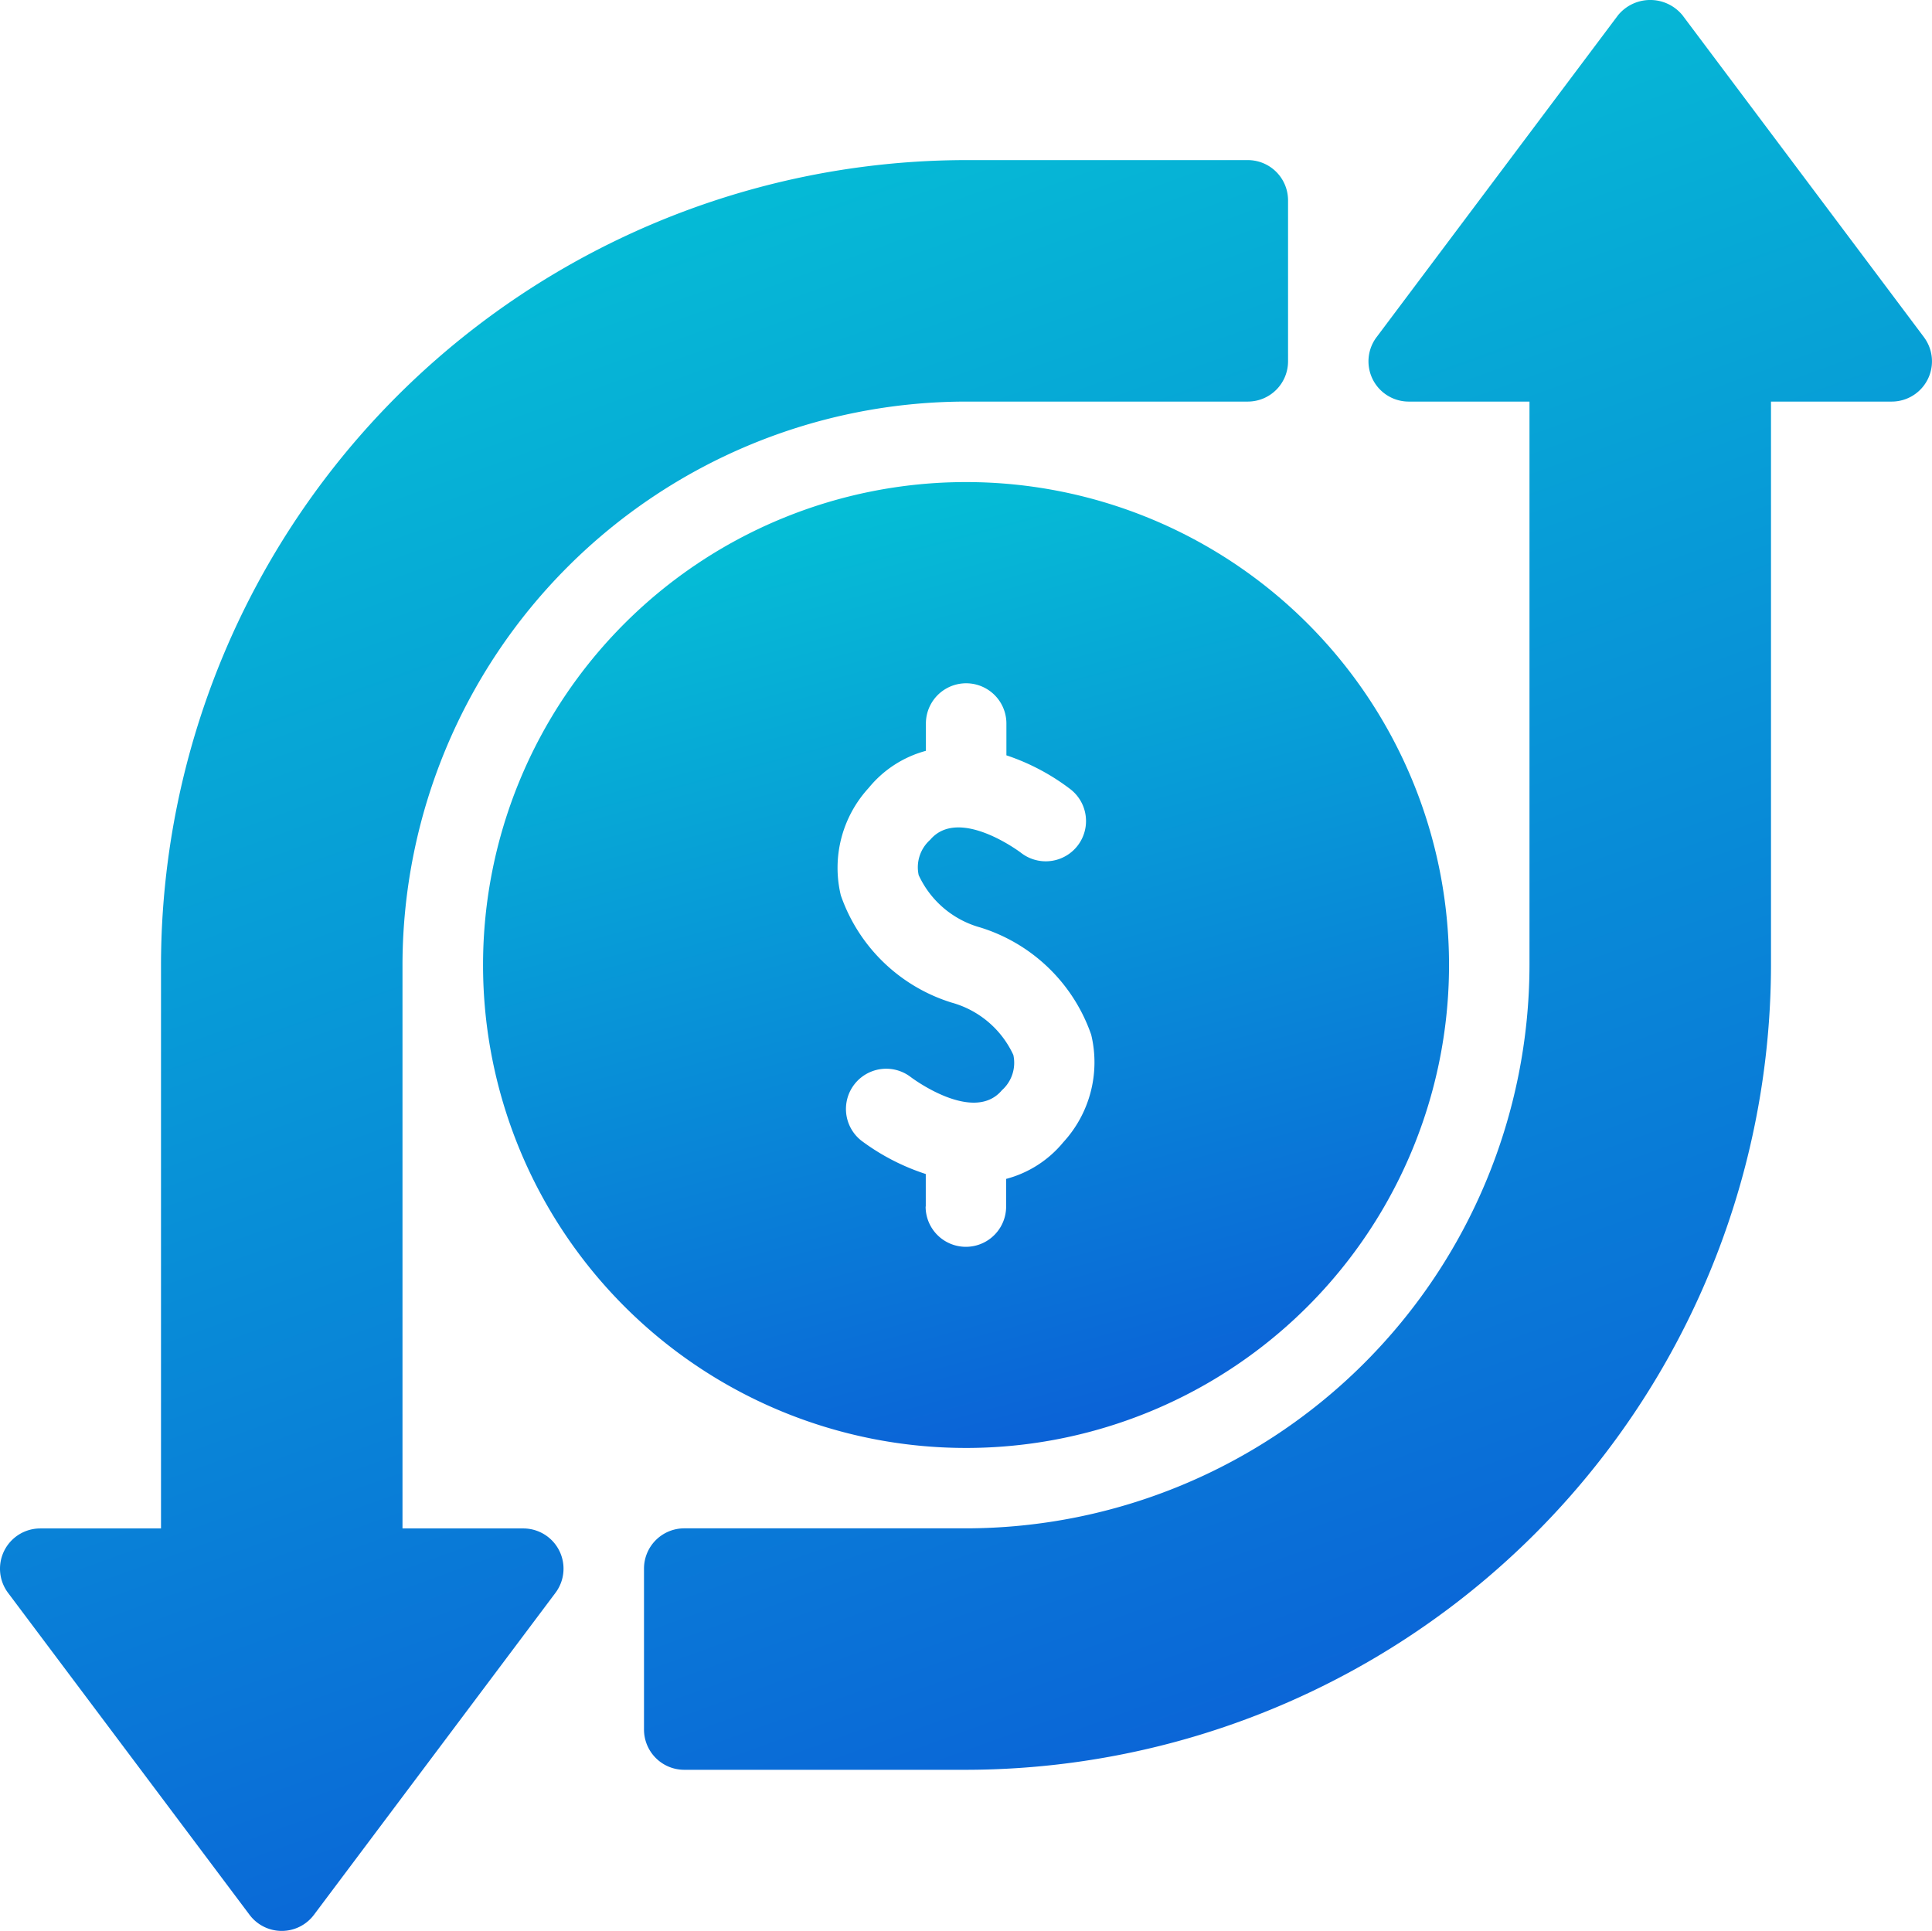
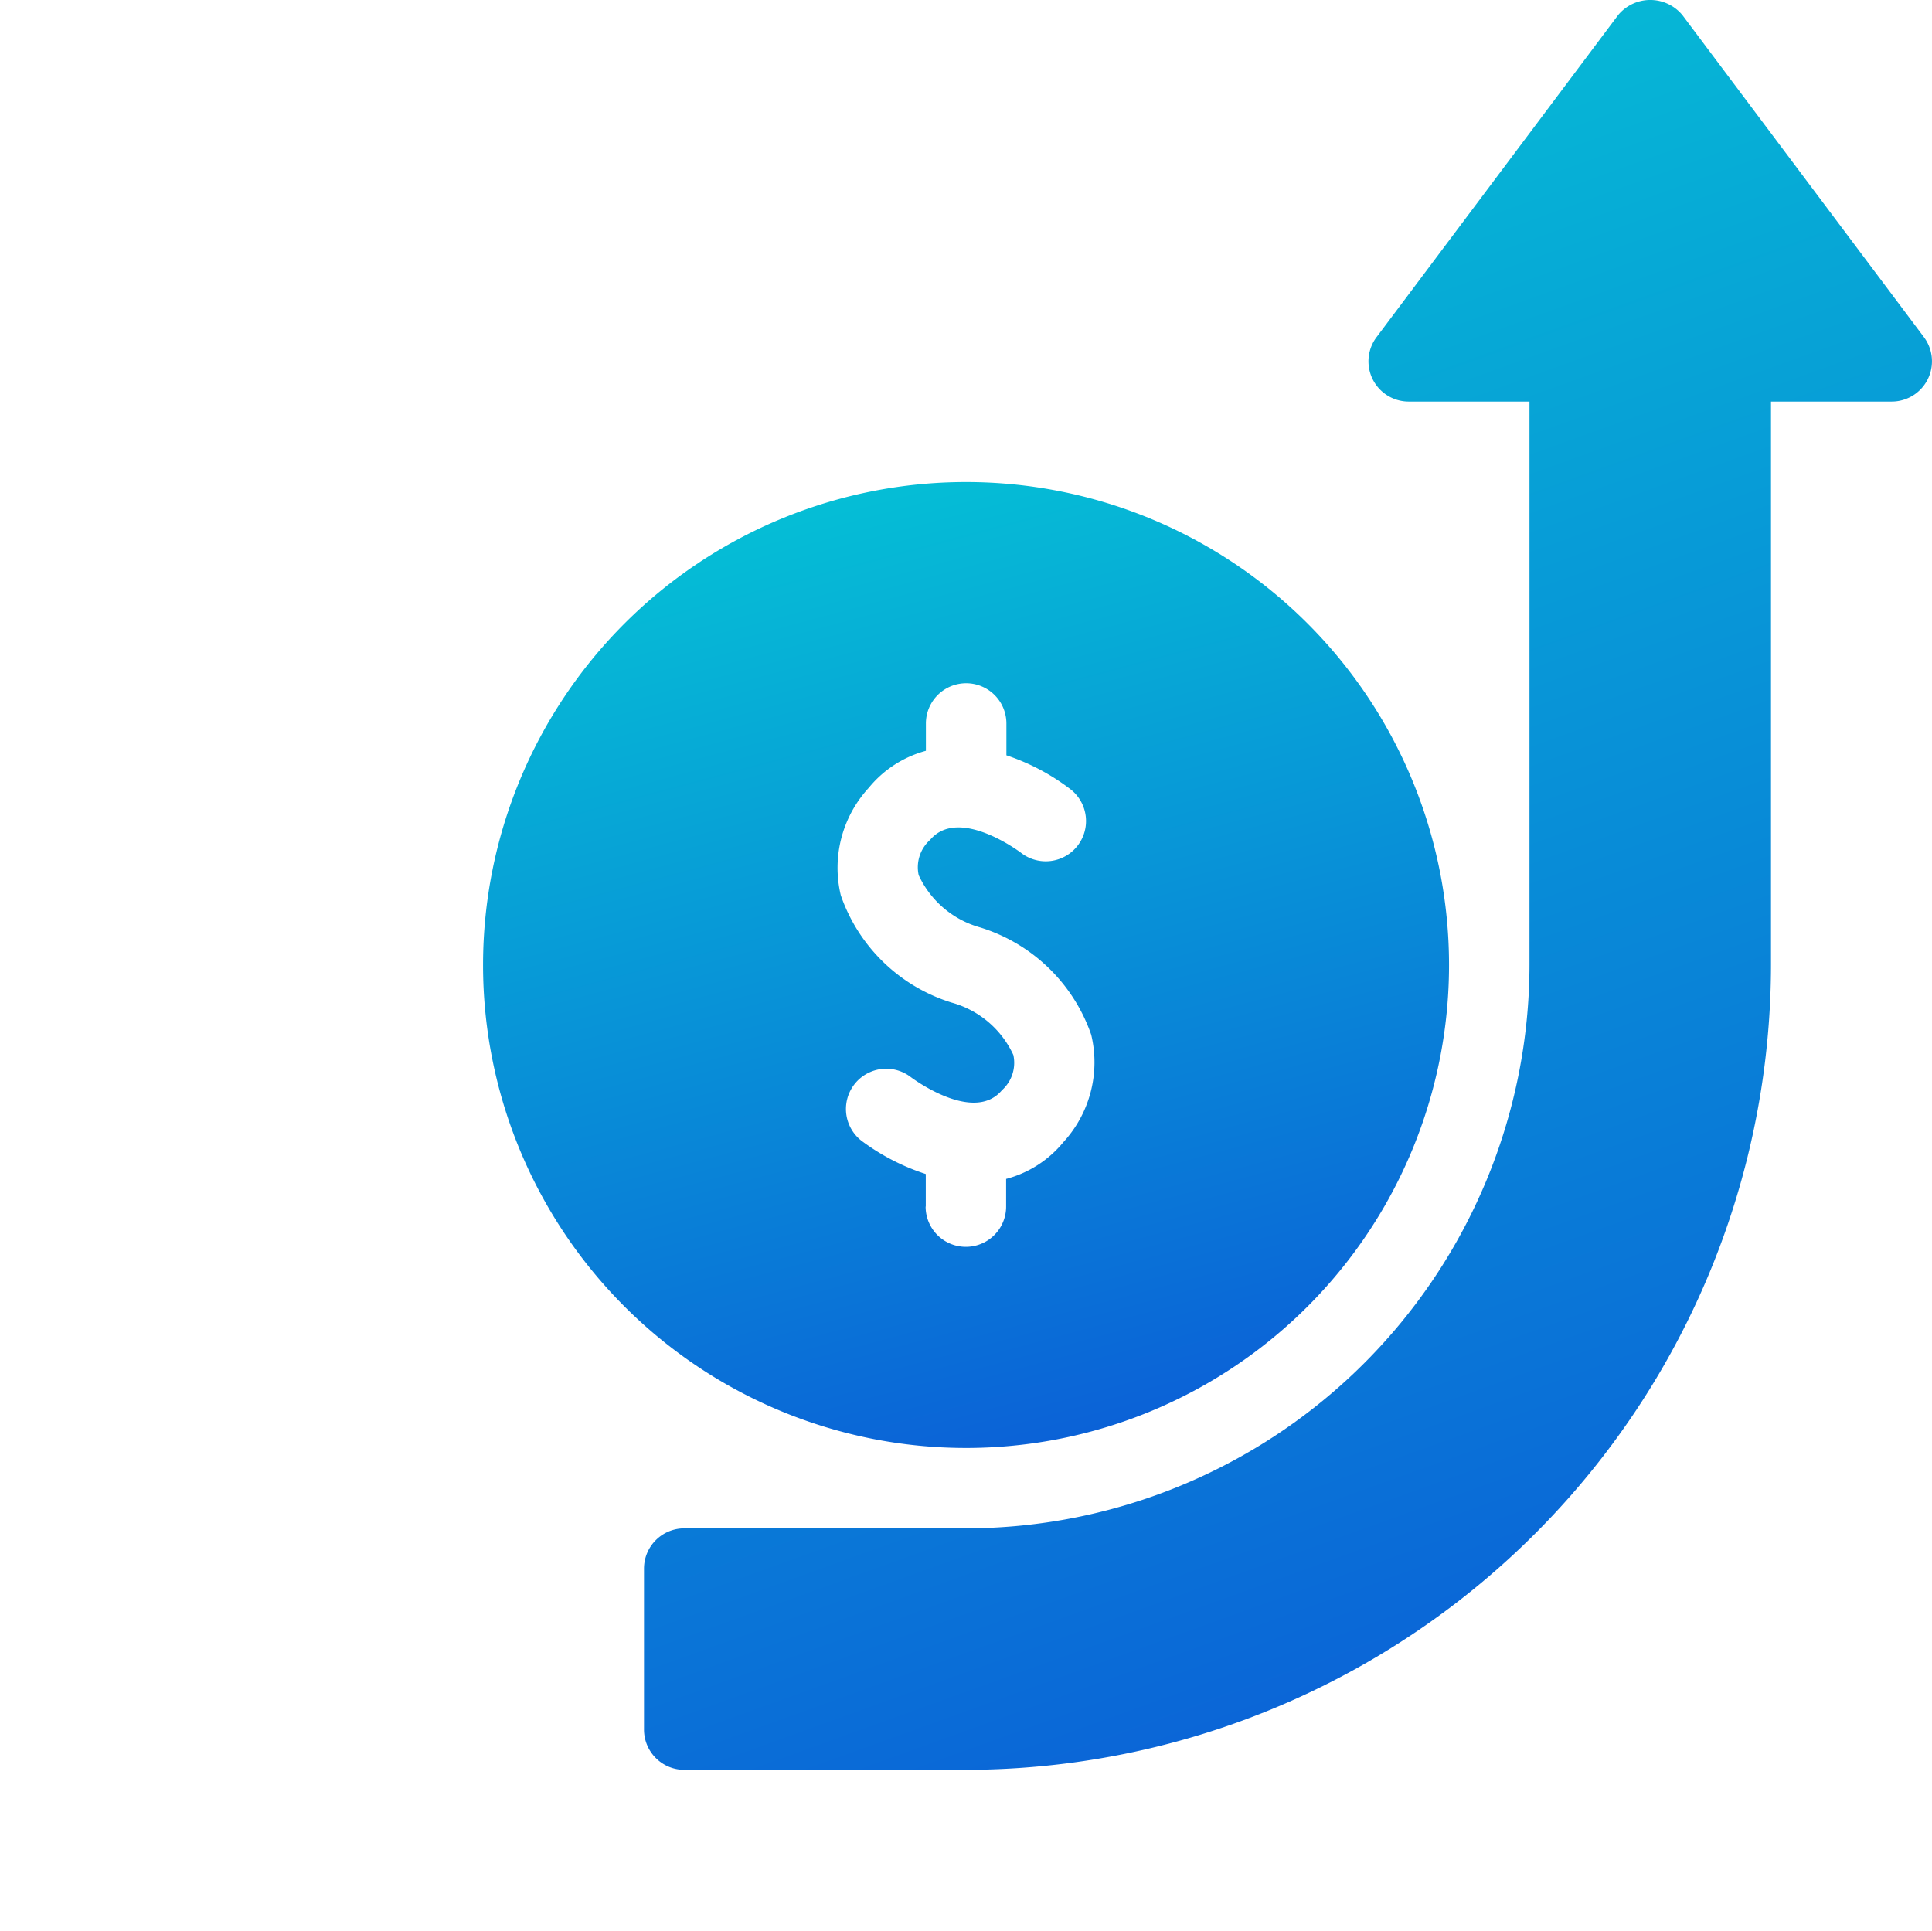
<svg xmlns="http://www.w3.org/2000/svg" id="cash-flow" width="76.197" height="76.162" viewBox="0 0 76.197 76.162">
  <defs>
    <linearGradient id="linear-gradient" x1="-0.213" y1="-0.549" x2="0.5" y2="2.107" gradientUnits="objectBoundingBox">
      <stop offset="0" stop-color="#01ffd5" />
      <stop offset="1" stop-color="#1100d9" />
    </linearGradient>
  </defs>
  <g id="Cashflow" transform="translate(0)">
    <path id="Path_1605" data-name="Path 1605" d="M166.1,146.932a19.049,19.049,0,1,0-19.049,19.049A19.049,19.049,0,0,0,166.1,146.932Zm-20.637,9.525v-1.281a8.756,8.756,0,0,1-2.533-1.31,1.588,1.588,0,0,1,1.946-2.51c.036.026,2.466,1.855,3.59.515a1.448,1.448,0,0,0,.451-1.39,3.788,3.788,0,0,0-2.426-2.064,6.738,6.738,0,0,1-4.379-4.234,4.658,4.658,0,0,1,1.1-4.237,4.377,4.377,0,0,1,2.256-1.462v-1.077a1.587,1.587,0,1,1,3.175,0v1.254A8.675,8.675,0,0,1,151.17,140a1.588,1.588,0,1,1-1.95,2.507c-.02-.016-2.452-1.855-3.586-.511a1.448,1.448,0,0,0-.451,1.39,3.788,3.788,0,0,0,2.426,2.064,6.737,6.737,0,0,1,4.379,4.234,4.658,4.658,0,0,1-1.1,4.237,4.356,4.356,0,0,1-2.256,1.448v1.091a1.587,1.587,0,0,1-3.175,0Z" transform="translate(-108.951 -108.868)" fill="url(#linear-gradient)" />
    <path id="Path_1606" data-name="Path 1606" d="M221.147,13.416,211.622.716a1.643,1.643,0,0,0-2.54,0l-9.525,12.7a1.587,1.587,0,0,0,1.27,2.54h4.762V38.18A22.249,22.249,0,0,1,183.366,60.4H172.253a1.588,1.588,0,0,0-1.587,1.587v6.35a1.588,1.588,0,0,0,1.587,1.587h11.112A31.785,31.785,0,0,0,215.114,38.18V15.956h4.762a1.588,1.588,0,0,0,1.27-2.54Z" transform="translate(-145.267 -0.116)" fill="url(#linear-gradient)" />
-     <path id="Path_1607" data-name="Path 1607" d="M20.637,96.523H15.874V74.3A22.249,22.249,0,0,1,38.1,52.075H49.21A1.588,1.588,0,0,0,50.8,50.487v-6.35A1.588,1.588,0,0,0,49.21,42.55H38.1A31.785,31.785,0,0,0,6.35,74.3V96.523H1.587a1.588,1.588,0,0,0-1.27,2.54l9.525,12.7a1.587,1.587,0,0,0,2.54,0l9.525-12.7a1.587,1.587,0,0,0-1.27-2.54Z" transform="translate(0 -36.235)" fill="url(#linear-gradient)" />
  </g>
</svg>